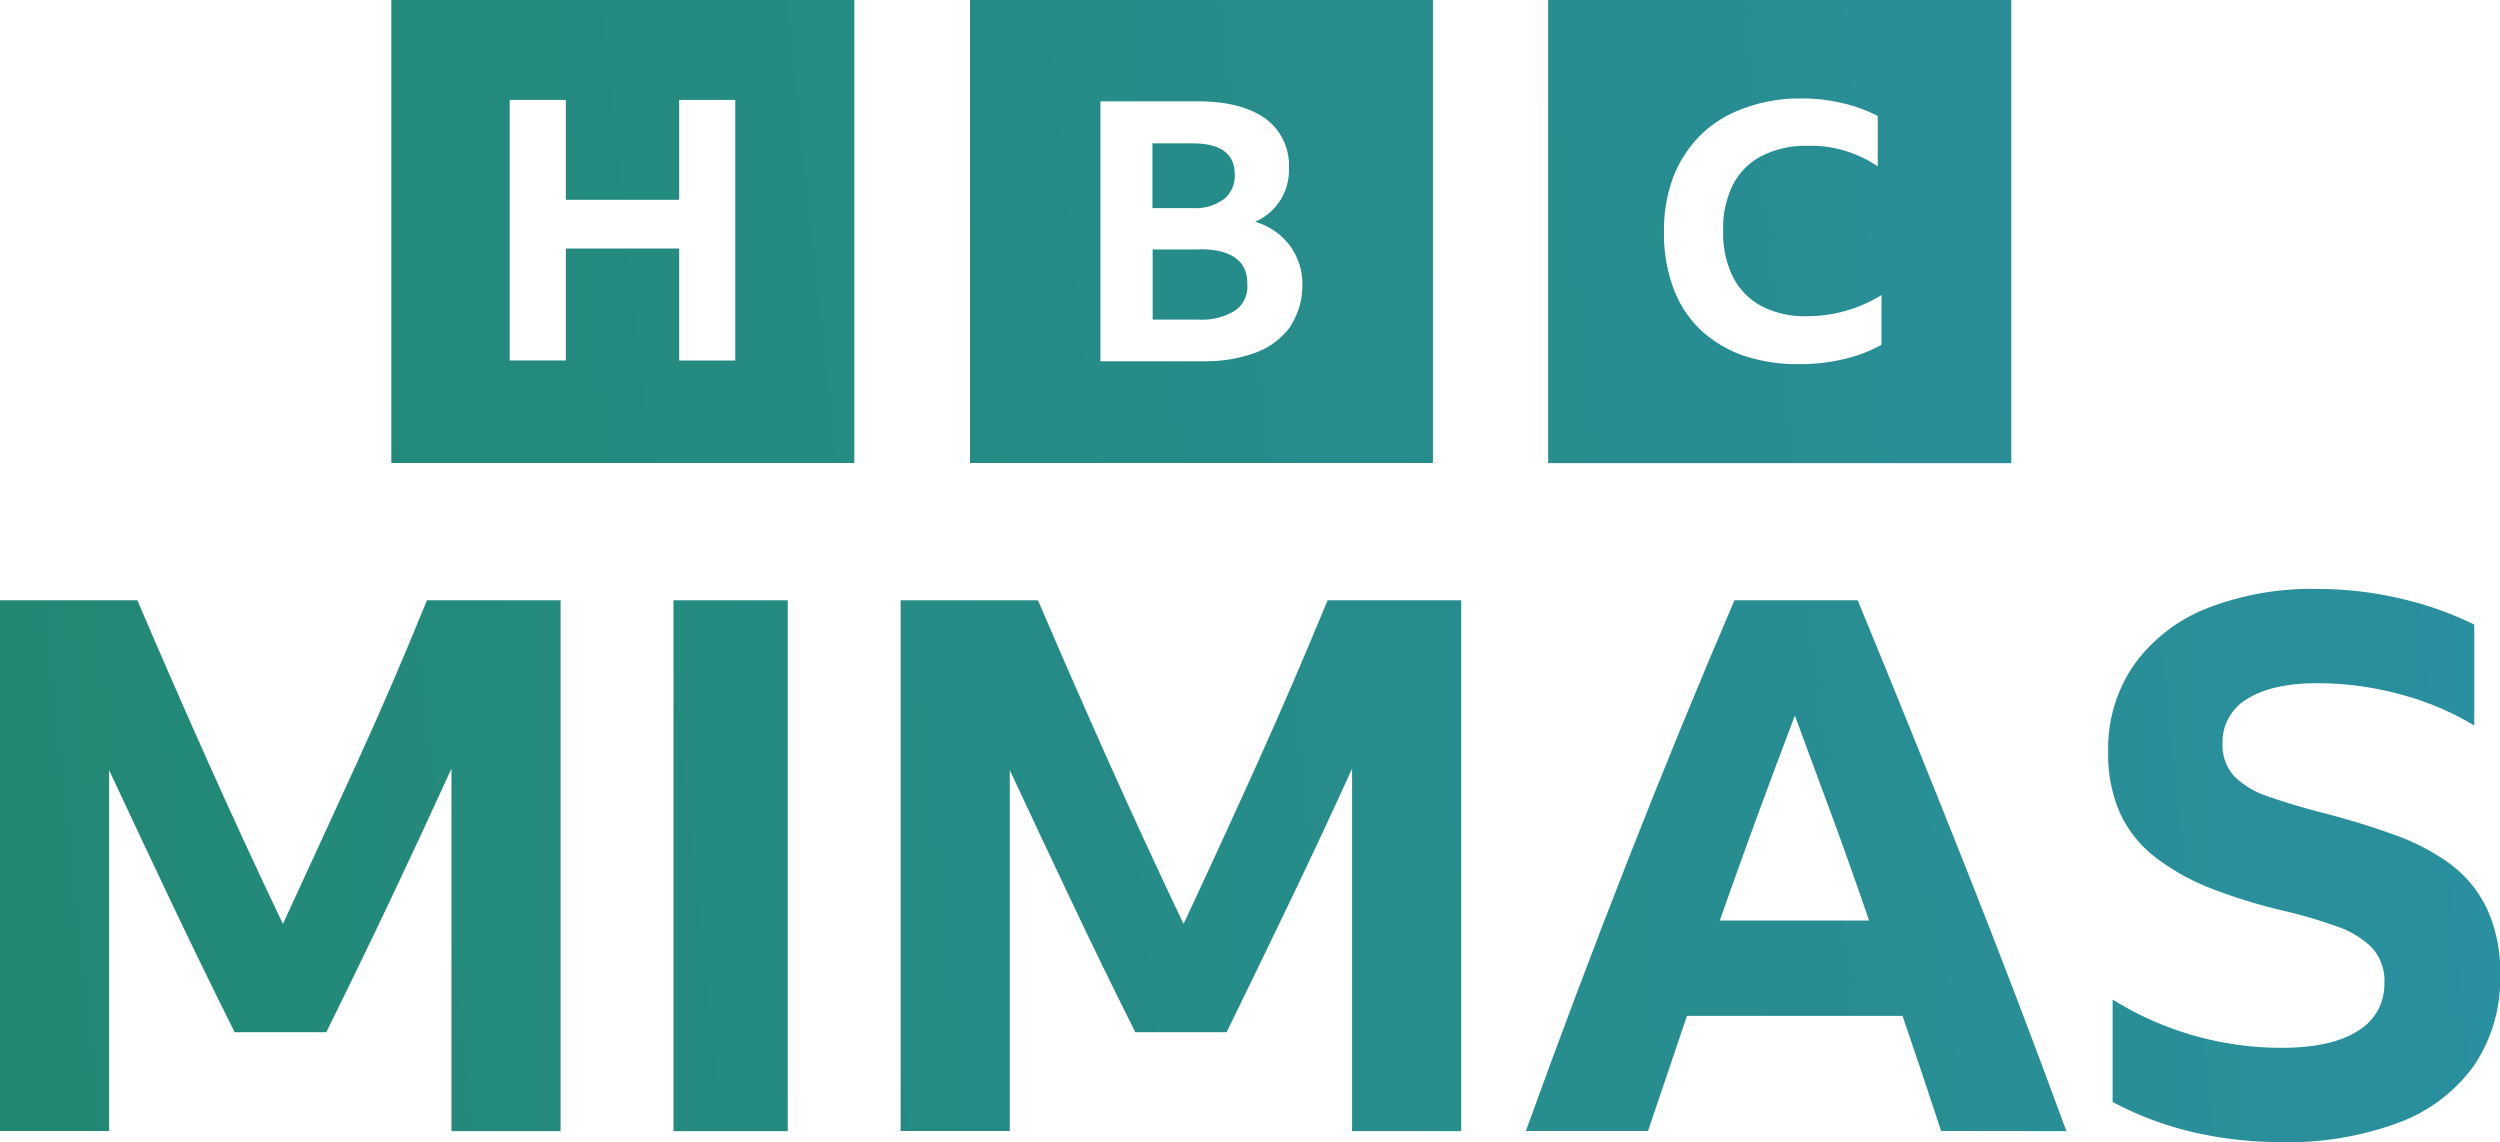
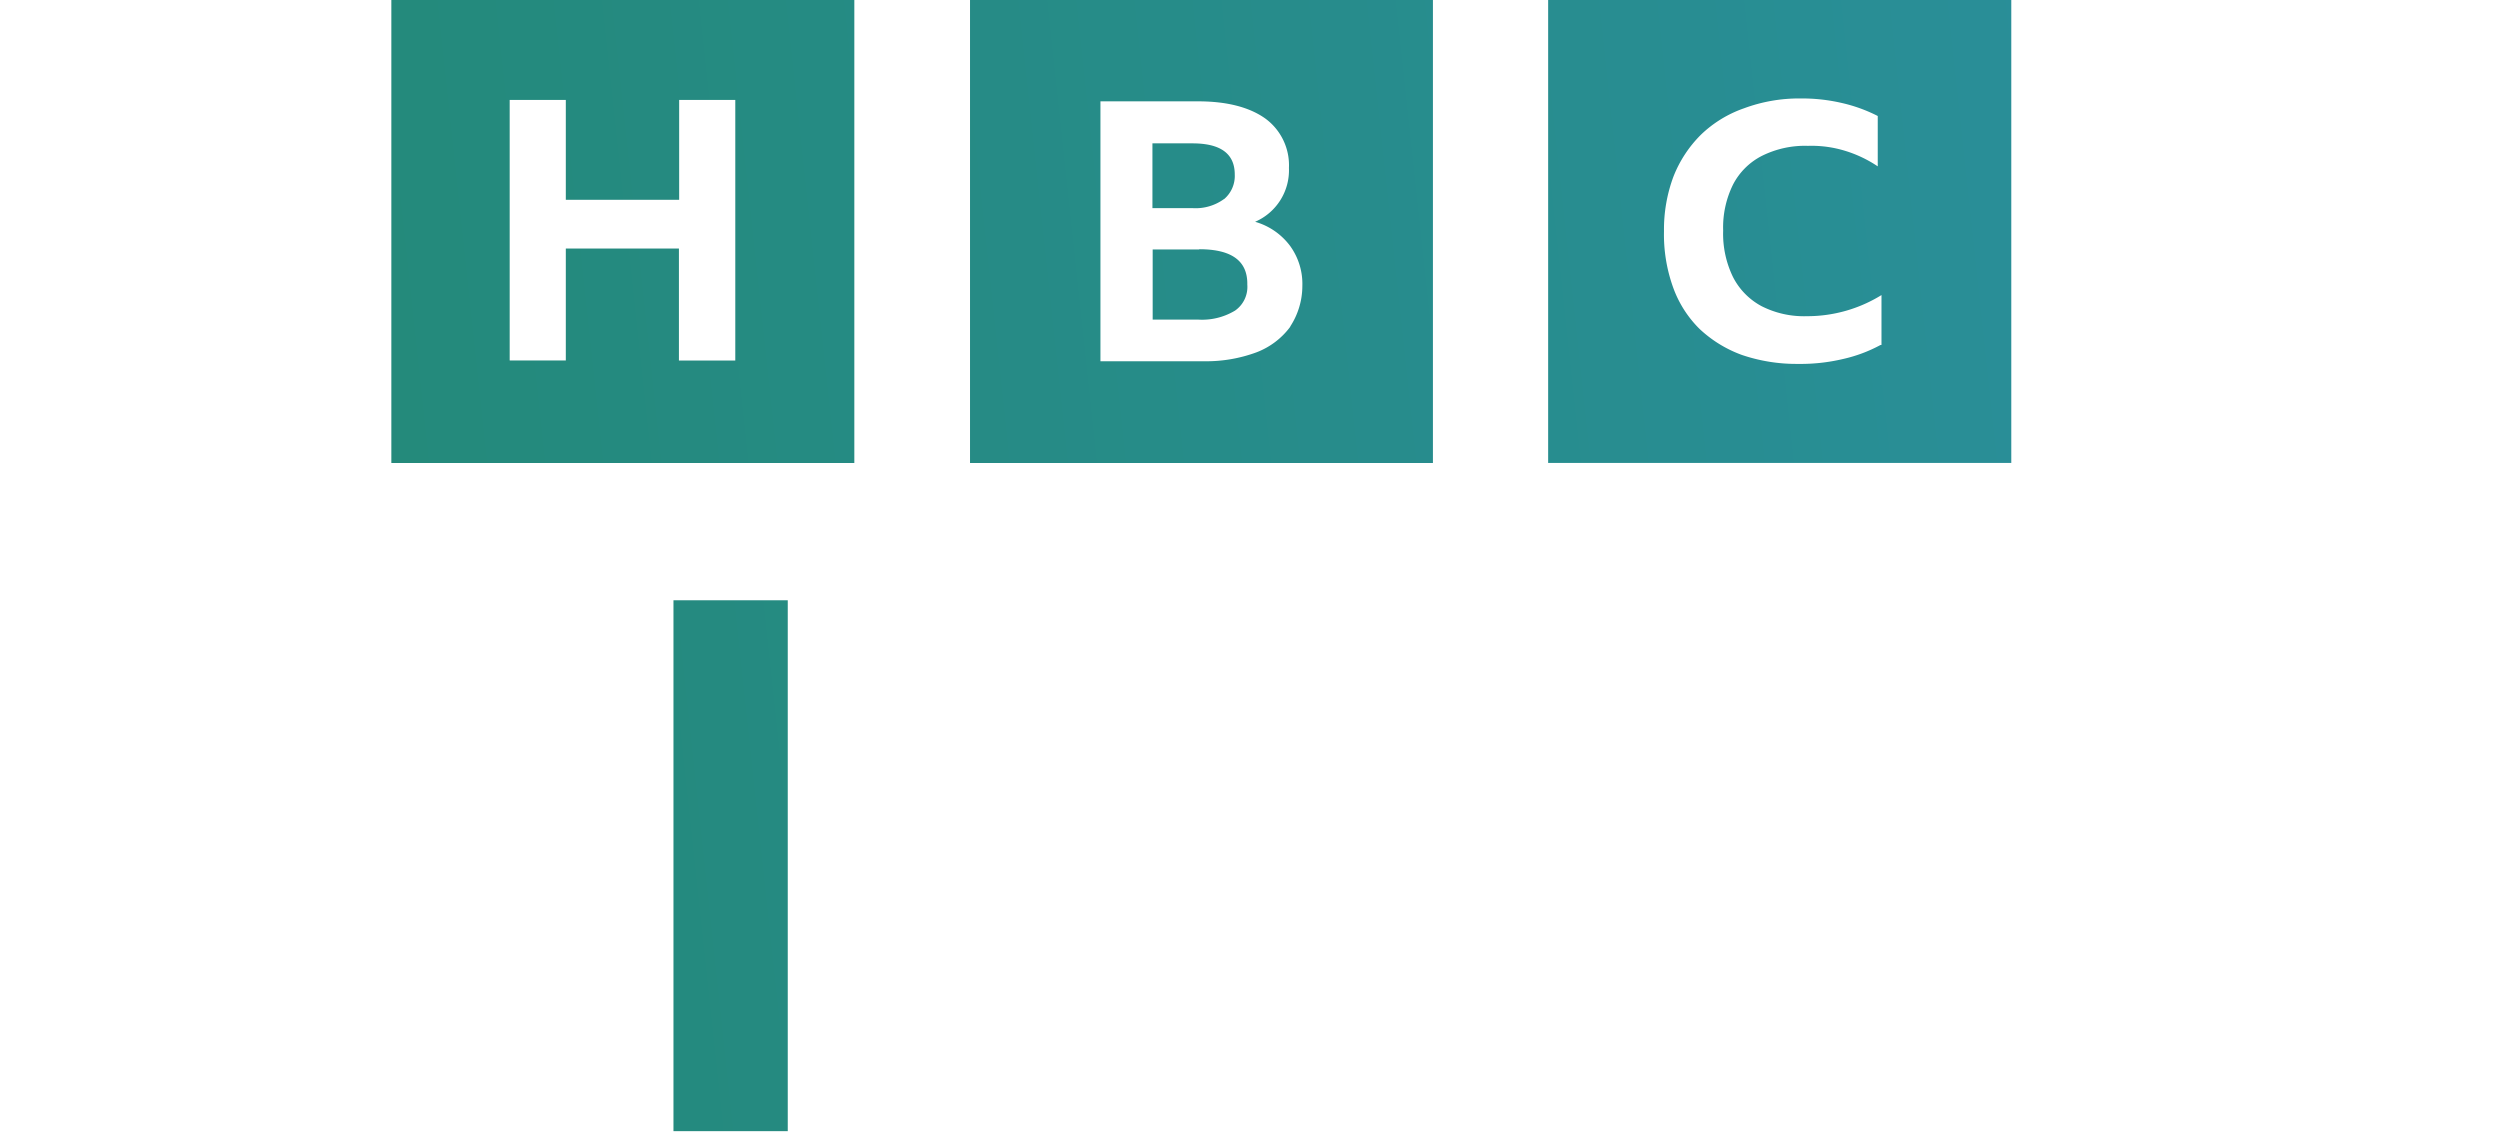
<svg xmlns="http://www.w3.org/2000/svg" xmlns:xlink="http://www.w3.org/1999/xlink" viewBox="0 0 320.69 146.51">
  <defs>
    <style>.cls-1{fill-rule:evenodd;fill:url(#Degradado_sin_nombre_5);}.cls-2{fill:url(#Degradado_sin_nombre_5-2);}.cls-3{fill:url(#Degradado_sin_nombre_5-3);}.cls-4{fill:url(#Degradado_sin_nombre_5-4);}.cls-5{fill:url(#Degradado_sin_nombre_5-5);}.cls-6{fill:url(#Degradado_sin_nombre_5-6);}</style>
    <linearGradient id="Degradado_sin_nombre_5" x1="-16.95" y1="48.09" x2="336.57" y2="10.06" gradientUnits="userSpaceOnUse">
      <stop offset="0" stop-color="#228872" />
      <stop offset="1" stop-color="#2b90a2" />
    </linearGradient>
    <linearGradient id="Degradado_sin_nombre_5-2" x1="-9.65" y1="115.93" x2="343.87" y2="77.91" xlink:href="#Degradado_sin_nombre_5" />
    <linearGradient id="Degradado_sin_nombre_5-3" x1="-8.99" y1="122.08" x2="344.53" y2="84.05" xlink:href="#Degradado_sin_nombre_5" />
    <linearGradient id="Degradado_sin_nombre_5-4" x1="-8.33" y1="128.22" x2="345.19" y2="90.19" xlink:href="#Degradado_sin_nombre_5" />
    <linearGradient id="Degradado_sin_nombre_5-5" x1="-7.28" y1="138.03" x2="346.24" y2="100.01" xlink:href="#Degradado_sin_nombre_5" />
    <linearGradient id="Degradado_sin_nombre_5-6" x1="-6.69" y1="143.49" x2="346.83" y2="105.46" xlink:href="#Degradado_sin_nombre_5" />
  </defs>
  <g id="Capa_2" data-name="Capa 2">
    <g id="Capa_1-2" data-name="Capa 1">
      <g id="Capa_1-2-2" data-name="Capa 1-2">
        <g id="Capa_1-2-3" data-name="Capa 1-2">
-           <path class="cls-1" d="M50.2,59.39h59.39V0H50.2V59.39Zm74.23,0h59.38V0H124.43ZM165.52,41.9a9.67,9.67,0,0,1-4.33,3.29,18.6,18.6,0,0,1-6.76,1.15H141.16V13h12.53c3.69,0,6.57.75,8.6,2.19a7.42,7.42,0,0,1,3.05,6.35A7.2,7.2,0,0,1,161,28.45a8.52,8.52,0,0,1,4.5,3.11,8.31,8.31,0,0,1,1.56,5.14,9.52,9.52,0,0,1-1.56,5.19h0ZM157,25.56a3.9,3.9,0,0,0,1.39-3.17c0-2.66-1.79-4-5.43-4h-5.13v8.31H153a6.18,6.18,0,0,0,4-1.16ZM153.86,32h-6v9h5.89a8.17,8.17,0,0,0,4.68-1.16A3.7,3.7,0,0,0,160,36.52c.06-3.05-2-4.55-6.17-4.55h0Zm44.73,27.41H258V0H198.59V59.39h0Zm42.65-15.12a18.69,18.69,0,0,1-4.79,1.79,23.63,23.63,0,0,1-5.77.63,21.72,21.72,0,0,1-7.21-1.15A15.81,15.81,0,0,1,218,42.18a14.23,14.23,0,0,1-3.4-5.37,20,20,0,0,1-1.15-7.15,19.38,19.38,0,0,1,1.21-7,15.61,15.61,0,0,1,3.52-5.37,15.12,15.12,0,0,1,5.54-3.4A20.27,20.27,0,0,1,231,12.63a22.5,22.5,0,0,1,5.26.58,19.74,19.74,0,0,1,4.61,1.67v6.46a15.72,15.72,0,0,0-4.21-2,14.6,14.6,0,0,0-4.74-.63A12.34,12.34,0,0,0,226,20a8.51,8.51,0,0,0-3.7,3.69,12.41,12.41,0,0,0-1.26,5.89,12.67,12.67,0,0,0,1.26,5.95A8.73,8.73,0,0,0,226,39.29a12,12,0,0,0,5.77,1.27,18.1,18.1,0,0,0,9.58-2.71v6.4h-.06Zm-154.12,2V31.88H72.58V46.24h-7.2V12.82h7.2V25.63H87.12V12.82h7.2V46.25h-7.2Z" />
+           <path class="cls-1" d="M50.2,59.39h59.39V0H50.2V59.39Zm74.23,0h59.38V0H124.43ZM165.52,41.9a9.67,9.67,0,0,1-4.33,3.29,18.6,18.6,0,0,1-6.76,1.15H141.16V13h12.53c3.69,0,6.57.75,8.6,2.19a7.42,7.42,0,0,1,3.05,6.35A7.2,7.2,0,0,1,161,28.45a8.52,8.52,0,0,1,4.5,3.11,8.31,8.31,0,0,1,1.56,5.14,9.52,9.52,0,0,1-1.56,5.19h0ZM157,25.56a3.9,3.9,0,0,0,1.39-3.17c0-2.66-1.79-4-5.43-4h-5.13v8.31H153a6.18,6.18,0,0,0,4-1.16ZM153.86,32h-6v9h5.89a8.17,8.17,0,0,0,4.68-1.16A3.7,3.7,0,0,0,160,36.52c.06-3.05-2-4.55-6.17-4.55h0m44.73,27.41H258V0H198.59V59.39h0Zm42.65-15.12a18.69,18.69,0,0,1-4.79,1.79,23.63,23.63,0,0,1-5.77.63,21.72,21.72,0,0,1-7.21-1.15A15.81,15.81,0,0,1,218,42.18a14.23,14.23,0,0,1-3.4-5.37,20,20,0,0,1-1.15-7.15,19.38,19.38,0,0,1,1.21-7,15.61,15.61,0,0,1,3.52-5.37,15.12,15.12,0,0,1,5.54-3.4A20.27,20.27,0,0,1,231,12.63a22.5,22.5,0,0,1,5.26.58,19.74,19.74,0,0,1,4.61,1.67v6.46a15.72,15.72,0,0,0-4.21-2,14.6,14.6,0,0,0-4.74-.63A12.34,12.34,0,0,0,226,20a8.51,8.51,0,0,0-3.7,3.69,12.41,12.41,0,0,0-1.26,5.89,12.67,12.67,0,0,0,1.26,5.95A8.73,8.73,0,0,0,226,39.29a12,12,0,0,0,5.77,1.27,18.1,18.1,0,0,0,9.58-2.71v6.4h-.06Zm-154.12,2V31.88H72.58V46.24h-7.2V12.82h7.2V25.63H87.12V12.82h7.2V46.25h-7.2Z" />
        </g>
-         <path class="cls-2" d="M30.1,132.41Q25.9,124,21.91,115.6T14,98.79v46.29H0V77H17.62q4.47,10.47,9.14,20.9t9.53,20.62Q41,108.32,45.72,98t9.05-21H71.91v68.1h-14V98.6Q54,107.17,50,115.6t-8.15,16.81Z" />
        <path class="cls-3" d="M86.39,77h14.66v68.1H86.39Z" />
-         <path class="cls-4" d="M145.63,132.41q-4.2-8.39-8.19-16.81t-7.91-16.81v46.29h-14V77h17.62q4.48,10.47,9.15,20.9t9.52,20.62q4.77-10.19,9.43-20.52t9.05-21h17.14v68.1h-14V98.6q-3.9,8.57-7.95,17t-8.15,16.81Z" />
-         <path class="cls-5" d="M249,145.08q-2.47-7.53-4.95-14.77H216.4q-2.49,7.33-5,14.77H195.73q6.48-17.91,13.19-35T222.49,77H238.3q7,17,13.77,34.05t13,34.05Zm-28.38-27h19.14q-2.28-6.66-4.71-13.28t-4.81-13Q225.25,104.89,220.59,118.12Z" />
-         <path class="cls-6" d="M292.59,146.51a50.47,50.47,0,0,1-11.09-1.24A42.6,42.6,0,0,1,271,141.36V128.22a41,41,0,0,0,21.62,6.19q6.48,0,9.86-2.19a6.89,6.89,0,0,0,3.38-6.1,6.27,6.27,0,0,0-1.66-4.62,11.87,11.87,0,0,0-4.43-2.66,63.35,63.35,0,0,0-6.19-1.86,70.1,70.1,0,0,1-9.91-3,28.71,28.71,0,0,1-7.24-4.05,15.21,15.21,0,0,1-4.48-5.62,18.63,18.63,0,0,1-1.52-7.85,18.9,18.9,0,0,1,3.29-11.15A21,21,0,0,1,283,78.07a36.8,36.8,0,0,1,14.29-2.52,46,46,0,0,1,10.67,1.24,43,43,0,0,1,9.43,3.33V93.07a36.5,36.5,0,0,0-9.48-4,40.6,40.6,0,0,0-10.62-1.43q-5.81,0-9,2a6.37,6.37,0,0,0-3.19,5.72,5.86,5.86,0,0,0,1.52,4.24,11.15,11.15,0,0,0,4.34,2.57q2.81,1,6.62,2c3.23.83,6.25,1.73,9,2.72A29,29,0,0,1,314,110.6a15.72,15.72,0,0,1,4.95,5.81,19.33,19.33,0,0,1,1.76,8.67,19.82,19.82,0,0,1-3.33,11.57,20.7,20.7,0,0,1-9.62,7.33A40.7,40.7,0,0,1,292.59,146.51Z" />
      </g>
    </g>
  </g>
</svg>